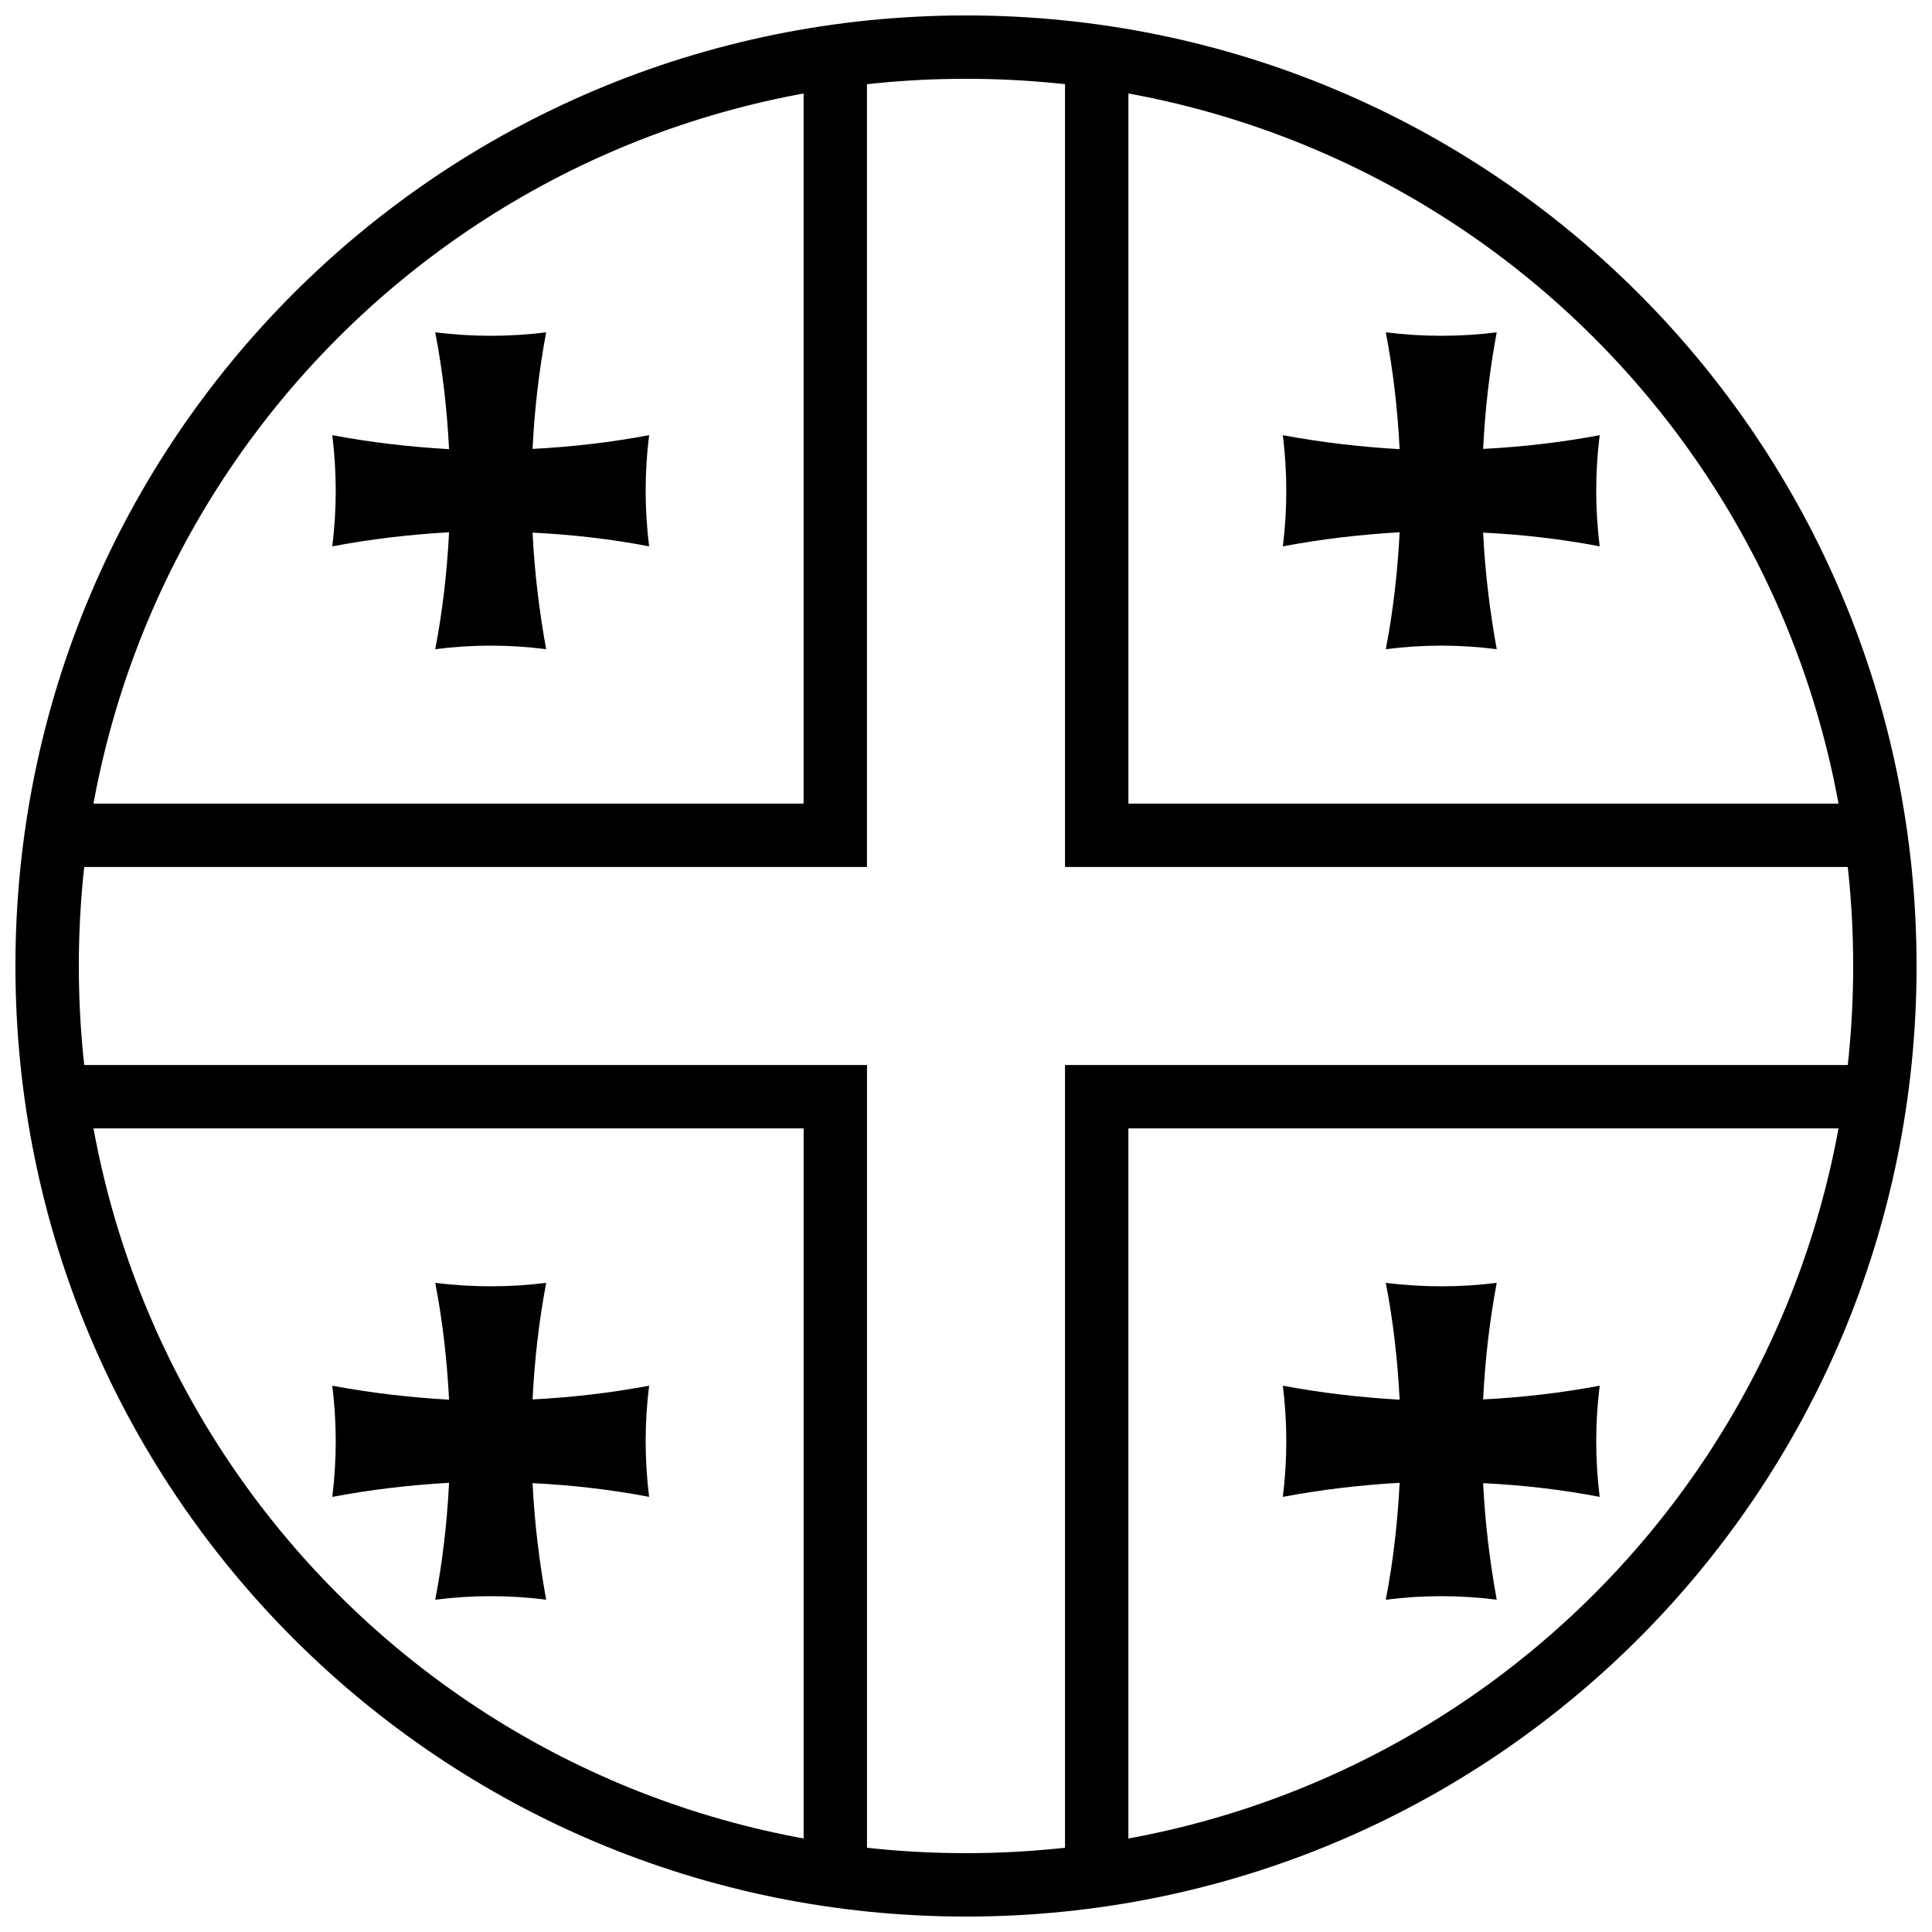
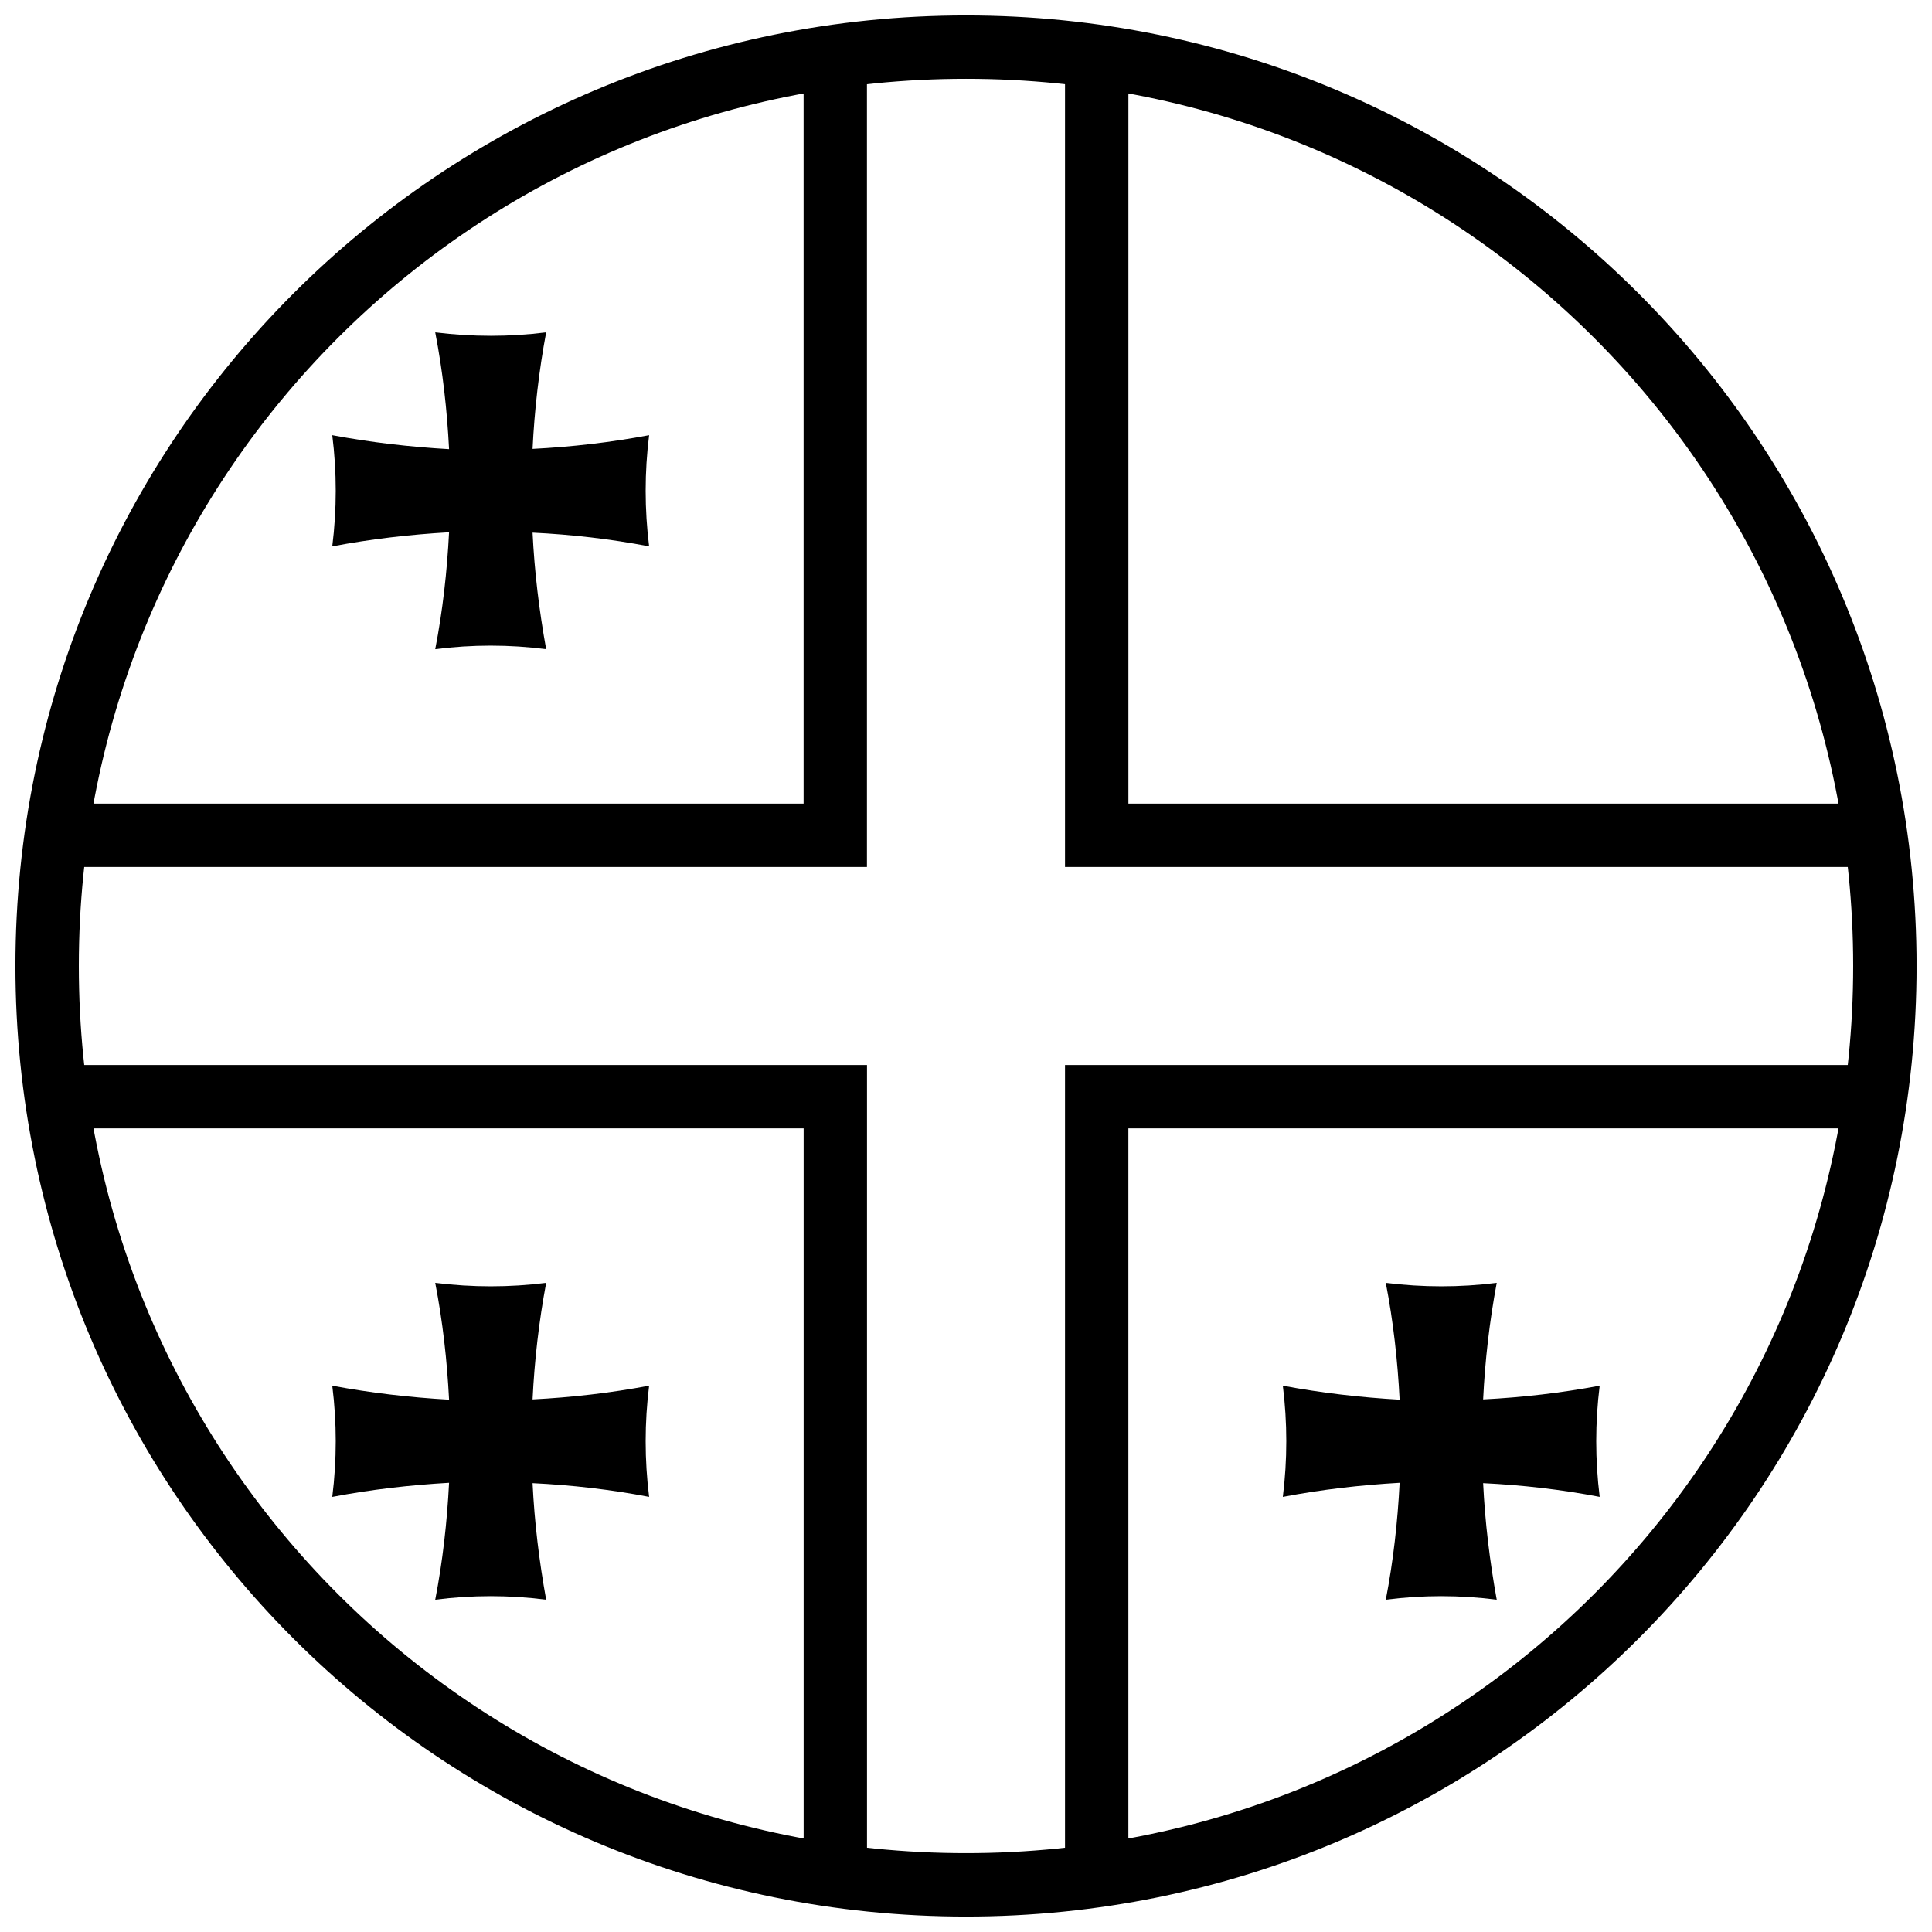
<svg xmlns="http://www.w3.org/2000/svg" width="800px" height="800px" version="1.1" viewBox="144 144 512 512">
  <defs>
    <clipPath id="a">
      <path d="m148.09 148.09h503.81v503.81h-503.81z" />
    </clipPath>
  </defs>
  <path d="m259.34 232.07c9.812 1.223 19.688 1.223 29.398 0-1.914 10.188-3.106 20.605-3.602 30.891 10.305-0.523 20.711-1.719 30.887-3.637-1.223 9.789-1.223 19.645 0 29.465-10.176-1.953-20.578-3.141-30.887-3.637 0.496 10.352 1.75 20.668 3.602 30.891-9.711-1.258-19.688-1.258-29.398 0 1.98-10.219 3.137-20.602 3.668-30.988-10.371 0.598-20.711 1.785-30.953 3.738 1.223-9.82 1.223-19.676 0-29.465 10.238 1.918 20.578 3.109 30.953 3.703-0.527-10.352-1.688-20.77-3.668-30.953" />
-   <path d="m511.25 232.07c9.812 1.223 19.688 1.223 29.398 0-1.914 10.188-3.106 20.605-3.602 30.891 10.305-0.523 20.711-1.719 30.887-3.637-1.223 9.789-1.223 19.645 0 29.465-10.176-1.953-20.578-3.141-30.887-3.637 0.496 10.352 1.75 20.668 3.602 30.891-9.711-1.258-19.688-1.258-29.398 0 1.98-10.219 3.137-20.602 3.668-30.988-10.371 0.598-20.711 1.785-30.953 3.738 1.223-9.82 1.223-19.676 0-29.465 10.238 1.918 20.578 3.109 30.953 3.703-0.527-10.352-1.688-20.77-3.668-30.953" />
  <path d="m511.25 483.97c9.812 1.223 19.688 1.223 29.398 0-1.914 10.188-3.106 20.605-3.602 30.891 10.305-0.523 20.711-1.719 30.887-3.637-1.223 9.789-1.223 19.645 0 29.465-10.176-1.953-20.578-3.141-30.887-3.637 0.496 10.352 1.75 20.668 3.602 30.891-9.711-1.258-19.688-1.258-29.398 0 1.98-10.219 3.137-20.602 3.668-30.988-10.371 0.598-20.711 1.785-30.953 3.738 1.223-9.82 1.223-19.676 0-29.465 10.238 1.918 20.578 3.109 30.953 3.703-0.527-10.352-1.688-20.77-3.668-30.953" />
  <path d="m259.34 483.97c9.812 1.223 19.688 1.223 29.398 0-1.914 10.188-3.106 20.605-3.602 30.891 10.305-0.523 20.711-1.719 30.887-3.637-1.223 9.789-1.223 19.645 0 29.465-10.176-1.953-20.578-3.141-30.887-3.637 0.496 10.352 1.75 20.668 3.602 30.891-9.711-1.258-19.688-1.258-29.398 0 1.98-10.219 3.137-20.602 3.668-30.988-10.371 0.598-20.711 1.785-30.953 3.738 1.223-9.82 1.223-19.676 0-29.465 10.238 1.918 20.578 3.109 30.953 3.703-0.527-10.352-1.688-20.77-3.668-30.953" />
  <g clip-path="url(#a)">
    <path d="m400 148.09c-139.41 0-251.91 112.5-251.91 251.91s112.5 251.91 251.91 251.91 251.91-112.5 251.91-251.91-112.5-251.91-251.91-251.91zm0 16.793c130.4 0 235.11 104.71 235.11 235.11 0 130.39-104.71 235.11-235.11 235.11-130.4 0-235.11-104.71-235.11-235.11 0-130.39 104.71-235.11 235.11-235.11z" />
  </g>
  <path d="m356.96 156.49v200.47h-198.38v16.793h215.17v-217.27h-16.793z" fill-rule="evenodd" />
  <path d="m426.24 156.49v217.27h217.27v-16.793h-200.47v-200.47h-16.793z" fill-rule="evenodd" />
  <path d="m158.59 426.24v16.793h198.38v198.38h16.793v-215.17z" fill-rule="evenodd" />
  <path d="m426.24 426.24v215.17h16.793v-198.38h200.47v-16.793h-217.27z" fill-rule="evenodd" />
</svg>